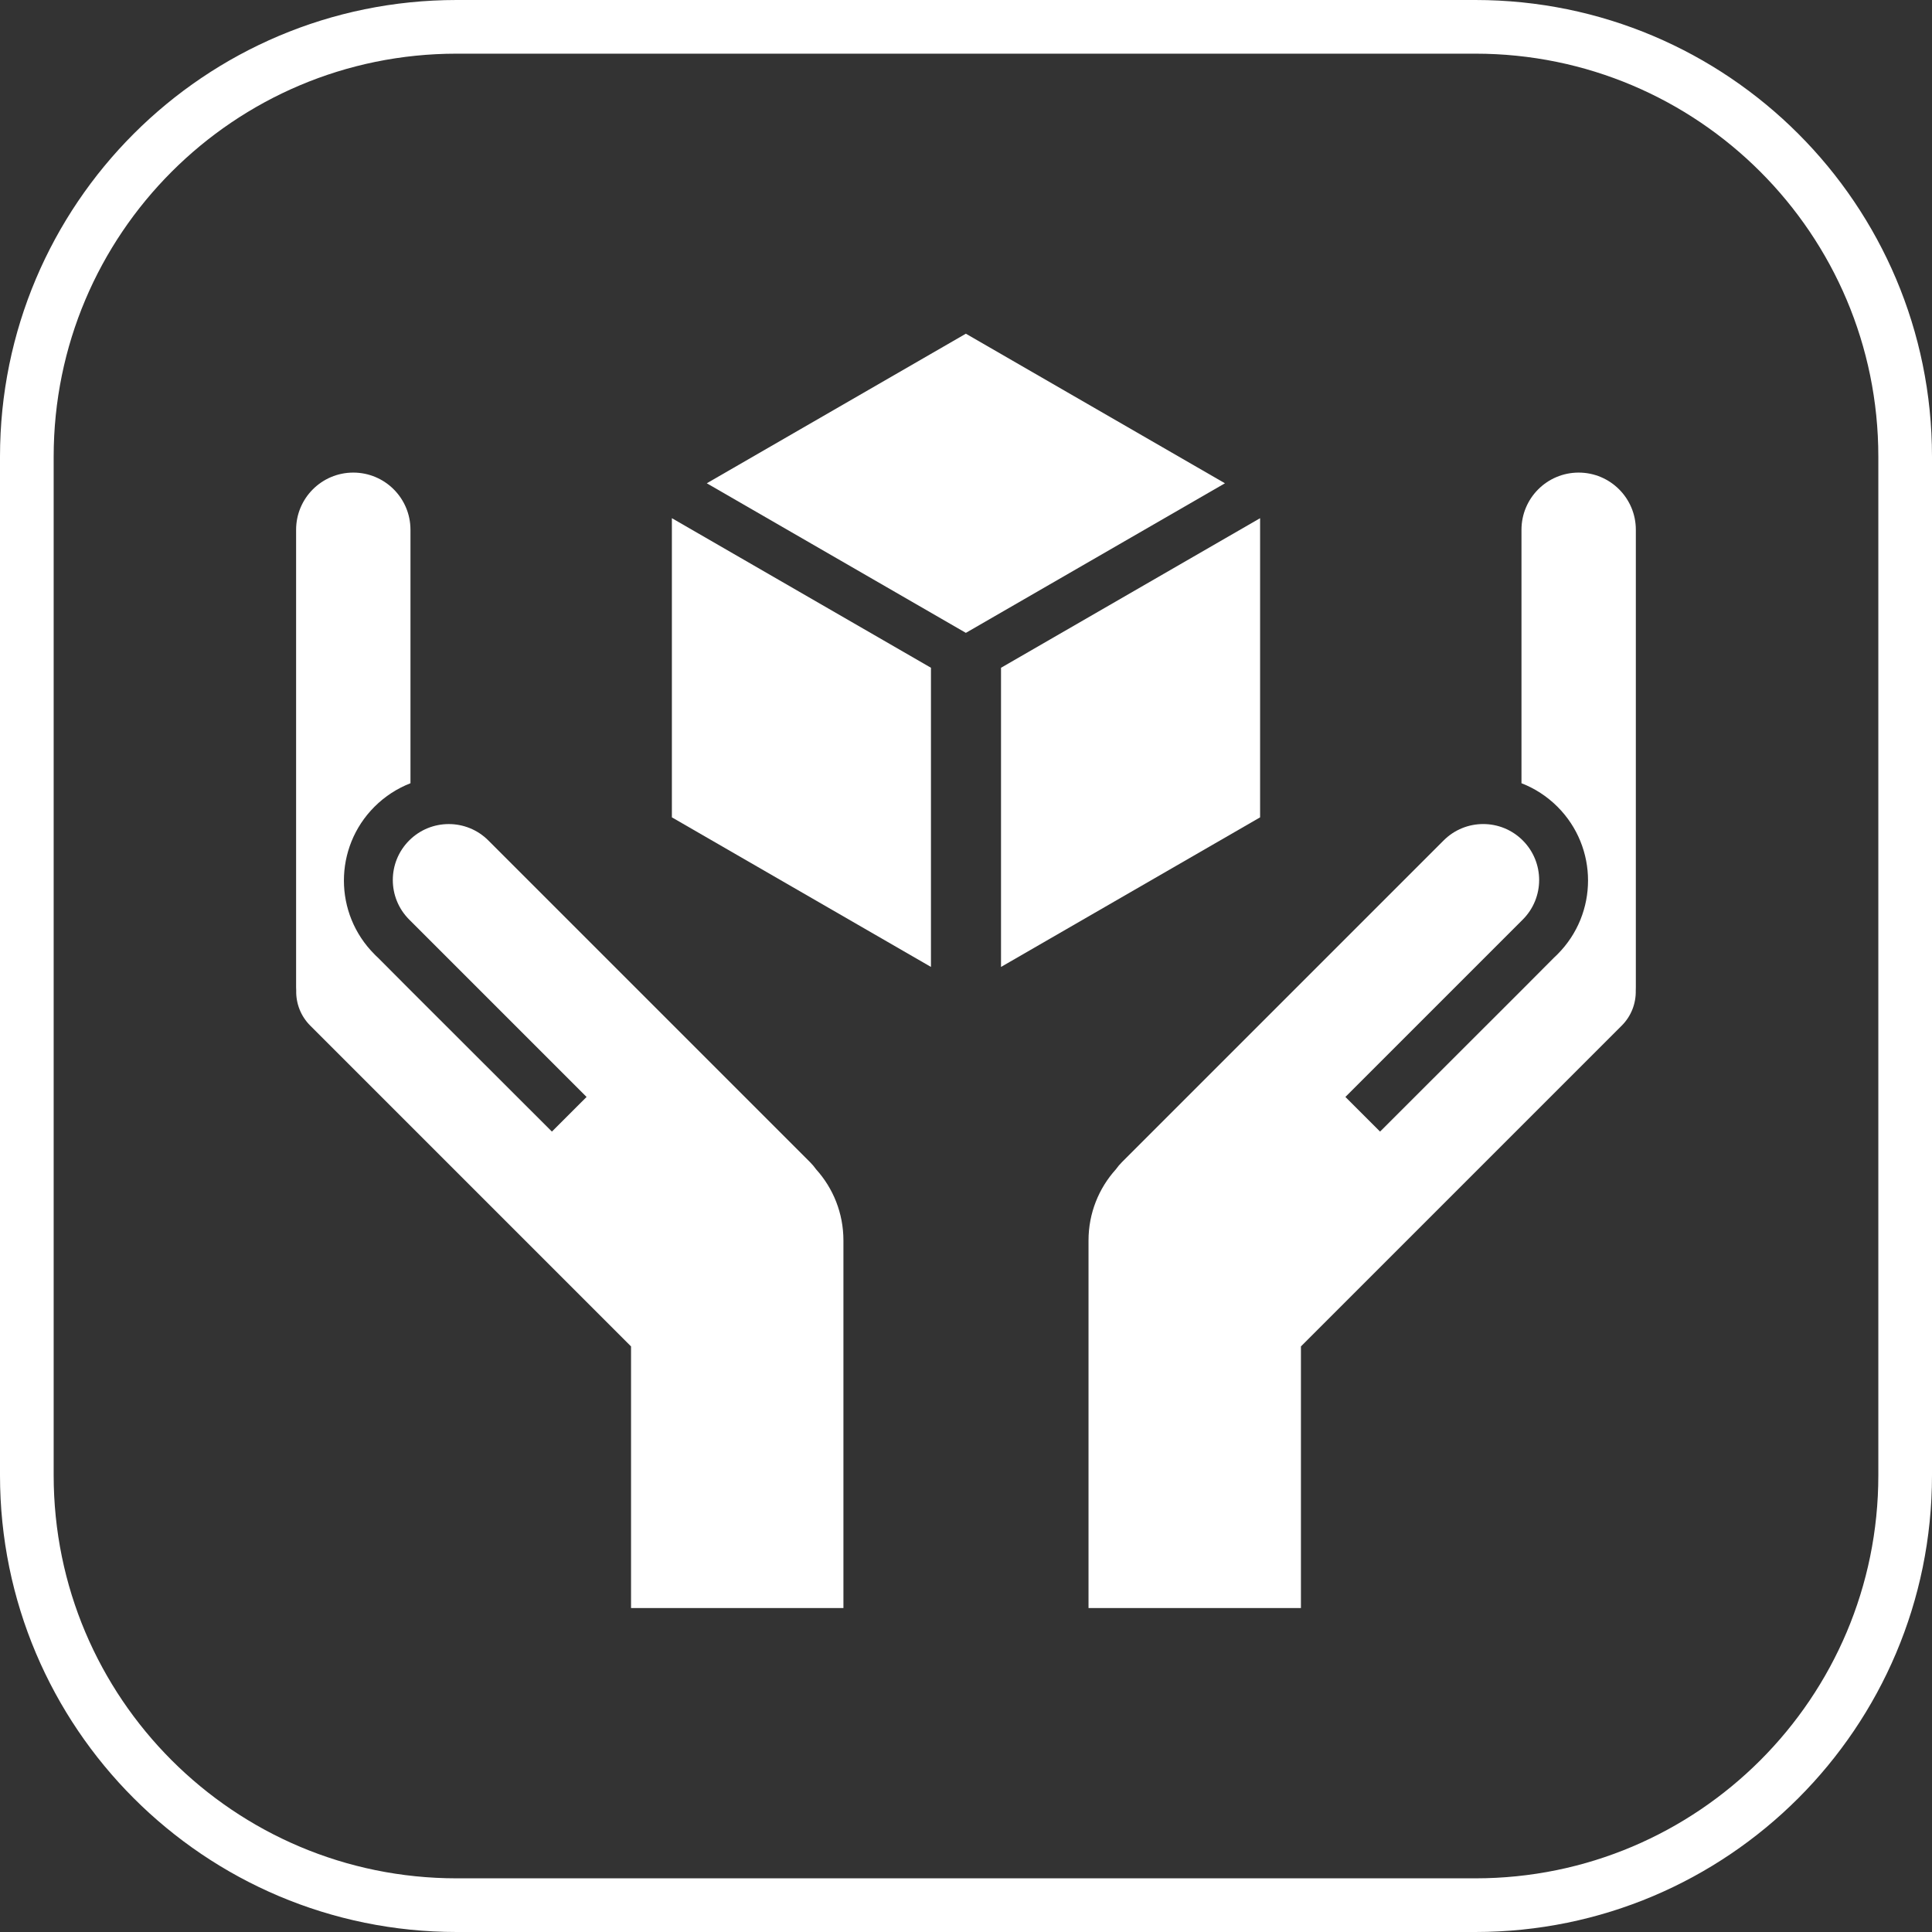
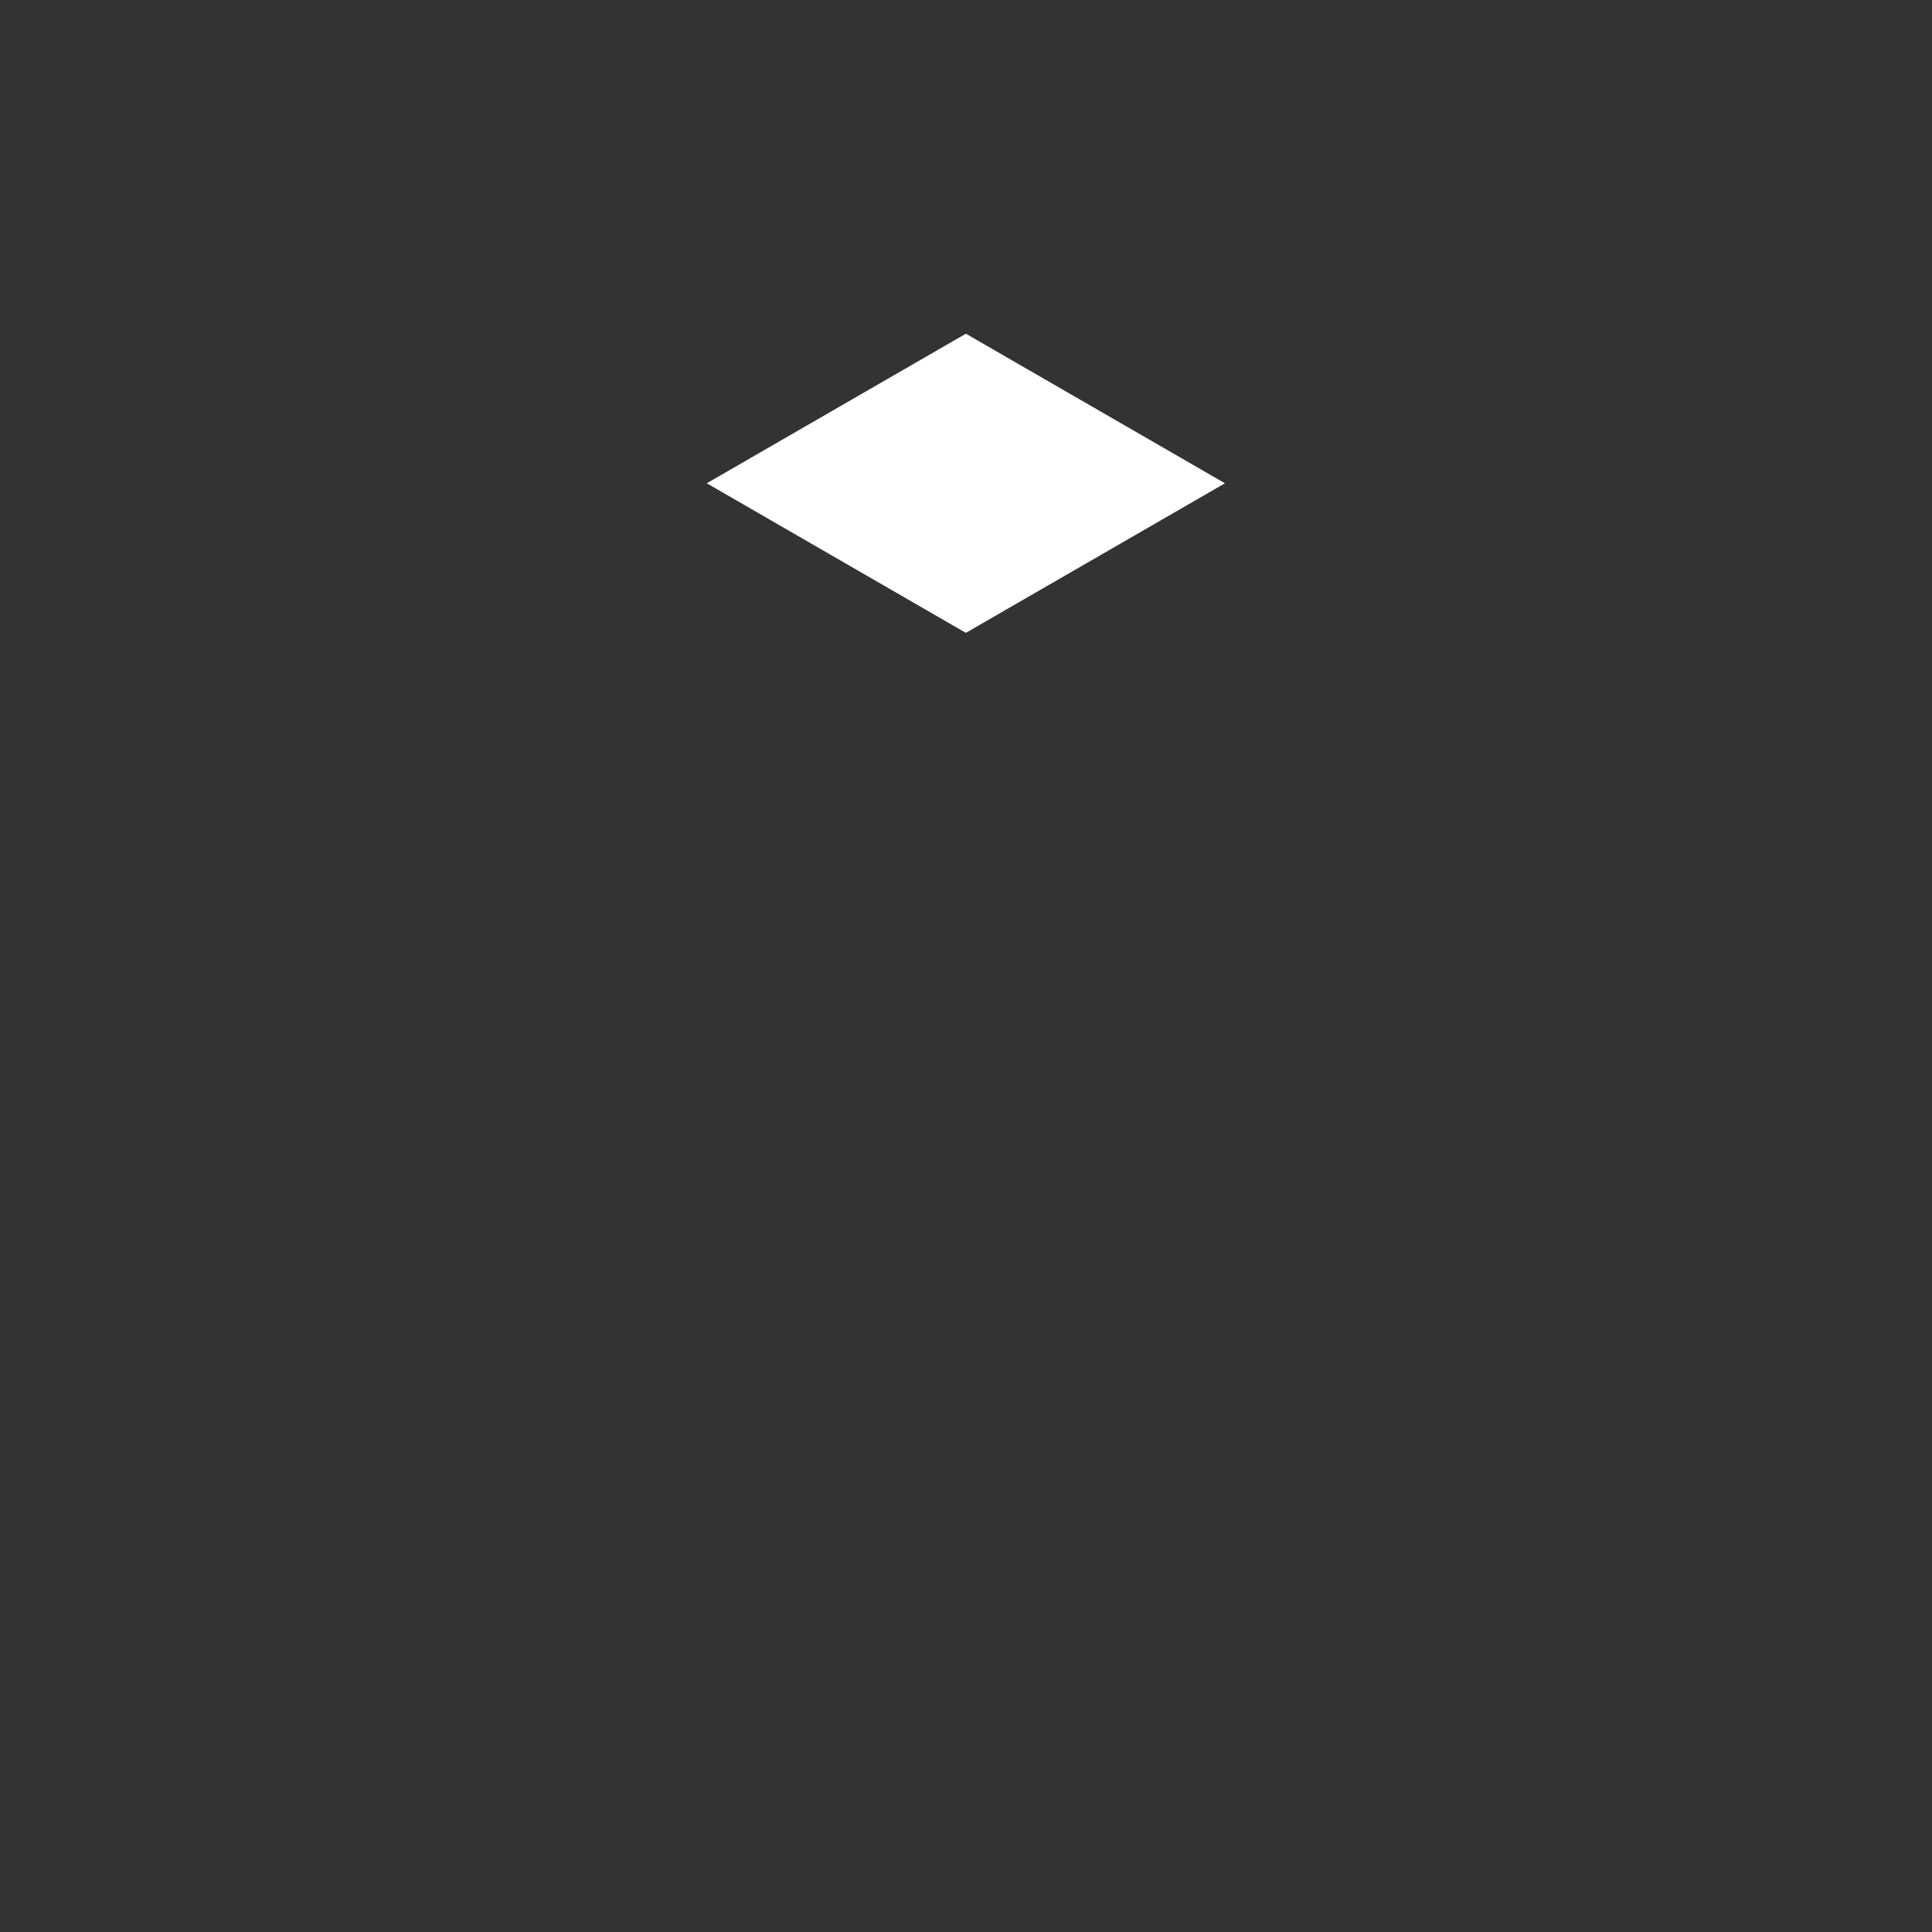
<svg xmlns="http://www.w3.org/2000/svg" width="72" height="72" viewBox="0 0 72 72" fill="none">
  <rect x="0" y="0" width="72" height="72" fill="#333333" stroke="none" />
-   <rect width="11.149" height="11.149" transform="matrix(0.866 0.5 -2.20305e-08 1 25.039 19.311)" fill="white" />
-   <rect width="11.149" height="11.149" transform="matrix(0.866 -0.5 2.20305e-08 1 37.305 24.886)" fill="white" />
  <rect width="11.149" height="11.149" transform="matrix(0.866 0.5 -0.866 0.5 35.995 12.436)" fill="white" />
-   <path d="M13.956 30.065C14.35 29.671 14.809 29.379 15.297 29.189V19.743C15.297 18.566 14.343 17.612 13.166 17.612C11.989 17.612 11.035 18.566 11.035 19.743V36.791C11.035 36.834 11.037 36.876 11.039 36.918C11.028 37.389 11.203 37.863 11.562 38.222L23.517 50.177V59.928H31.432V46.229C31.432 45.209 31.048 44.28 30.415 43.579C30.347 43.484 30.271 43.393 30.186 43.308L18.199 31.321C17.385 30.507 16.064 30.507 15.25 31.321C14.435 32.136 14.435 33.456 15.25 34.27L21.86 40.88L20.568 42.171L15.294 36.903L14.09 35.694C14.064 35.668 14.038 35.643 14.01 35.619L13.956 35.564C12.437 34.046 12.437 31.584 13.956 30.065Z" fill="white" />
-   <path d="M58.043 30.065C57.648 29.671 57.19 29.378 56.701 29.189V19.743C56.701 18.566 57.655 17.612 58.832 17.612C60.009 17.612 60.963 18.566 60.963 19.743V36.791C60.963 36.834 60.962 36.876 60.96 36.918C60.97 37.389 60.796 37.863 60.437 38.222L48.482 50.177V59.928H40.566V46.228C40.566 45.209 40.951 44.28 41.584 43.579C41.651 43.484 41.728 43.393 41.813 43.308L53.8 31.321C54.614 30.506 55.935 30.506 56.749 31.321C57.563 32.135 57.563 33.456 56.749 34.27L50.139 40.88L51.431 42.171L56.704 36.903L57.908 35.694C57.934 35.667 57.961 35.642 57.988 35.618L58.043 35.564C59.561 34.045 59.561 31.584 58.043 30.065Z" fill="white" />
-   <path d="M1 17.018C1 8.172 8.172 1 17.018 1H54.982C63.828 1 71 8.172 71 17.018V54.982C71 63.828 63.828 71 54.982 71H17.018C8.172 71 1 63.828 1 54.982V17.018Z" stroke="white" stroke-width="2" />
</svg>